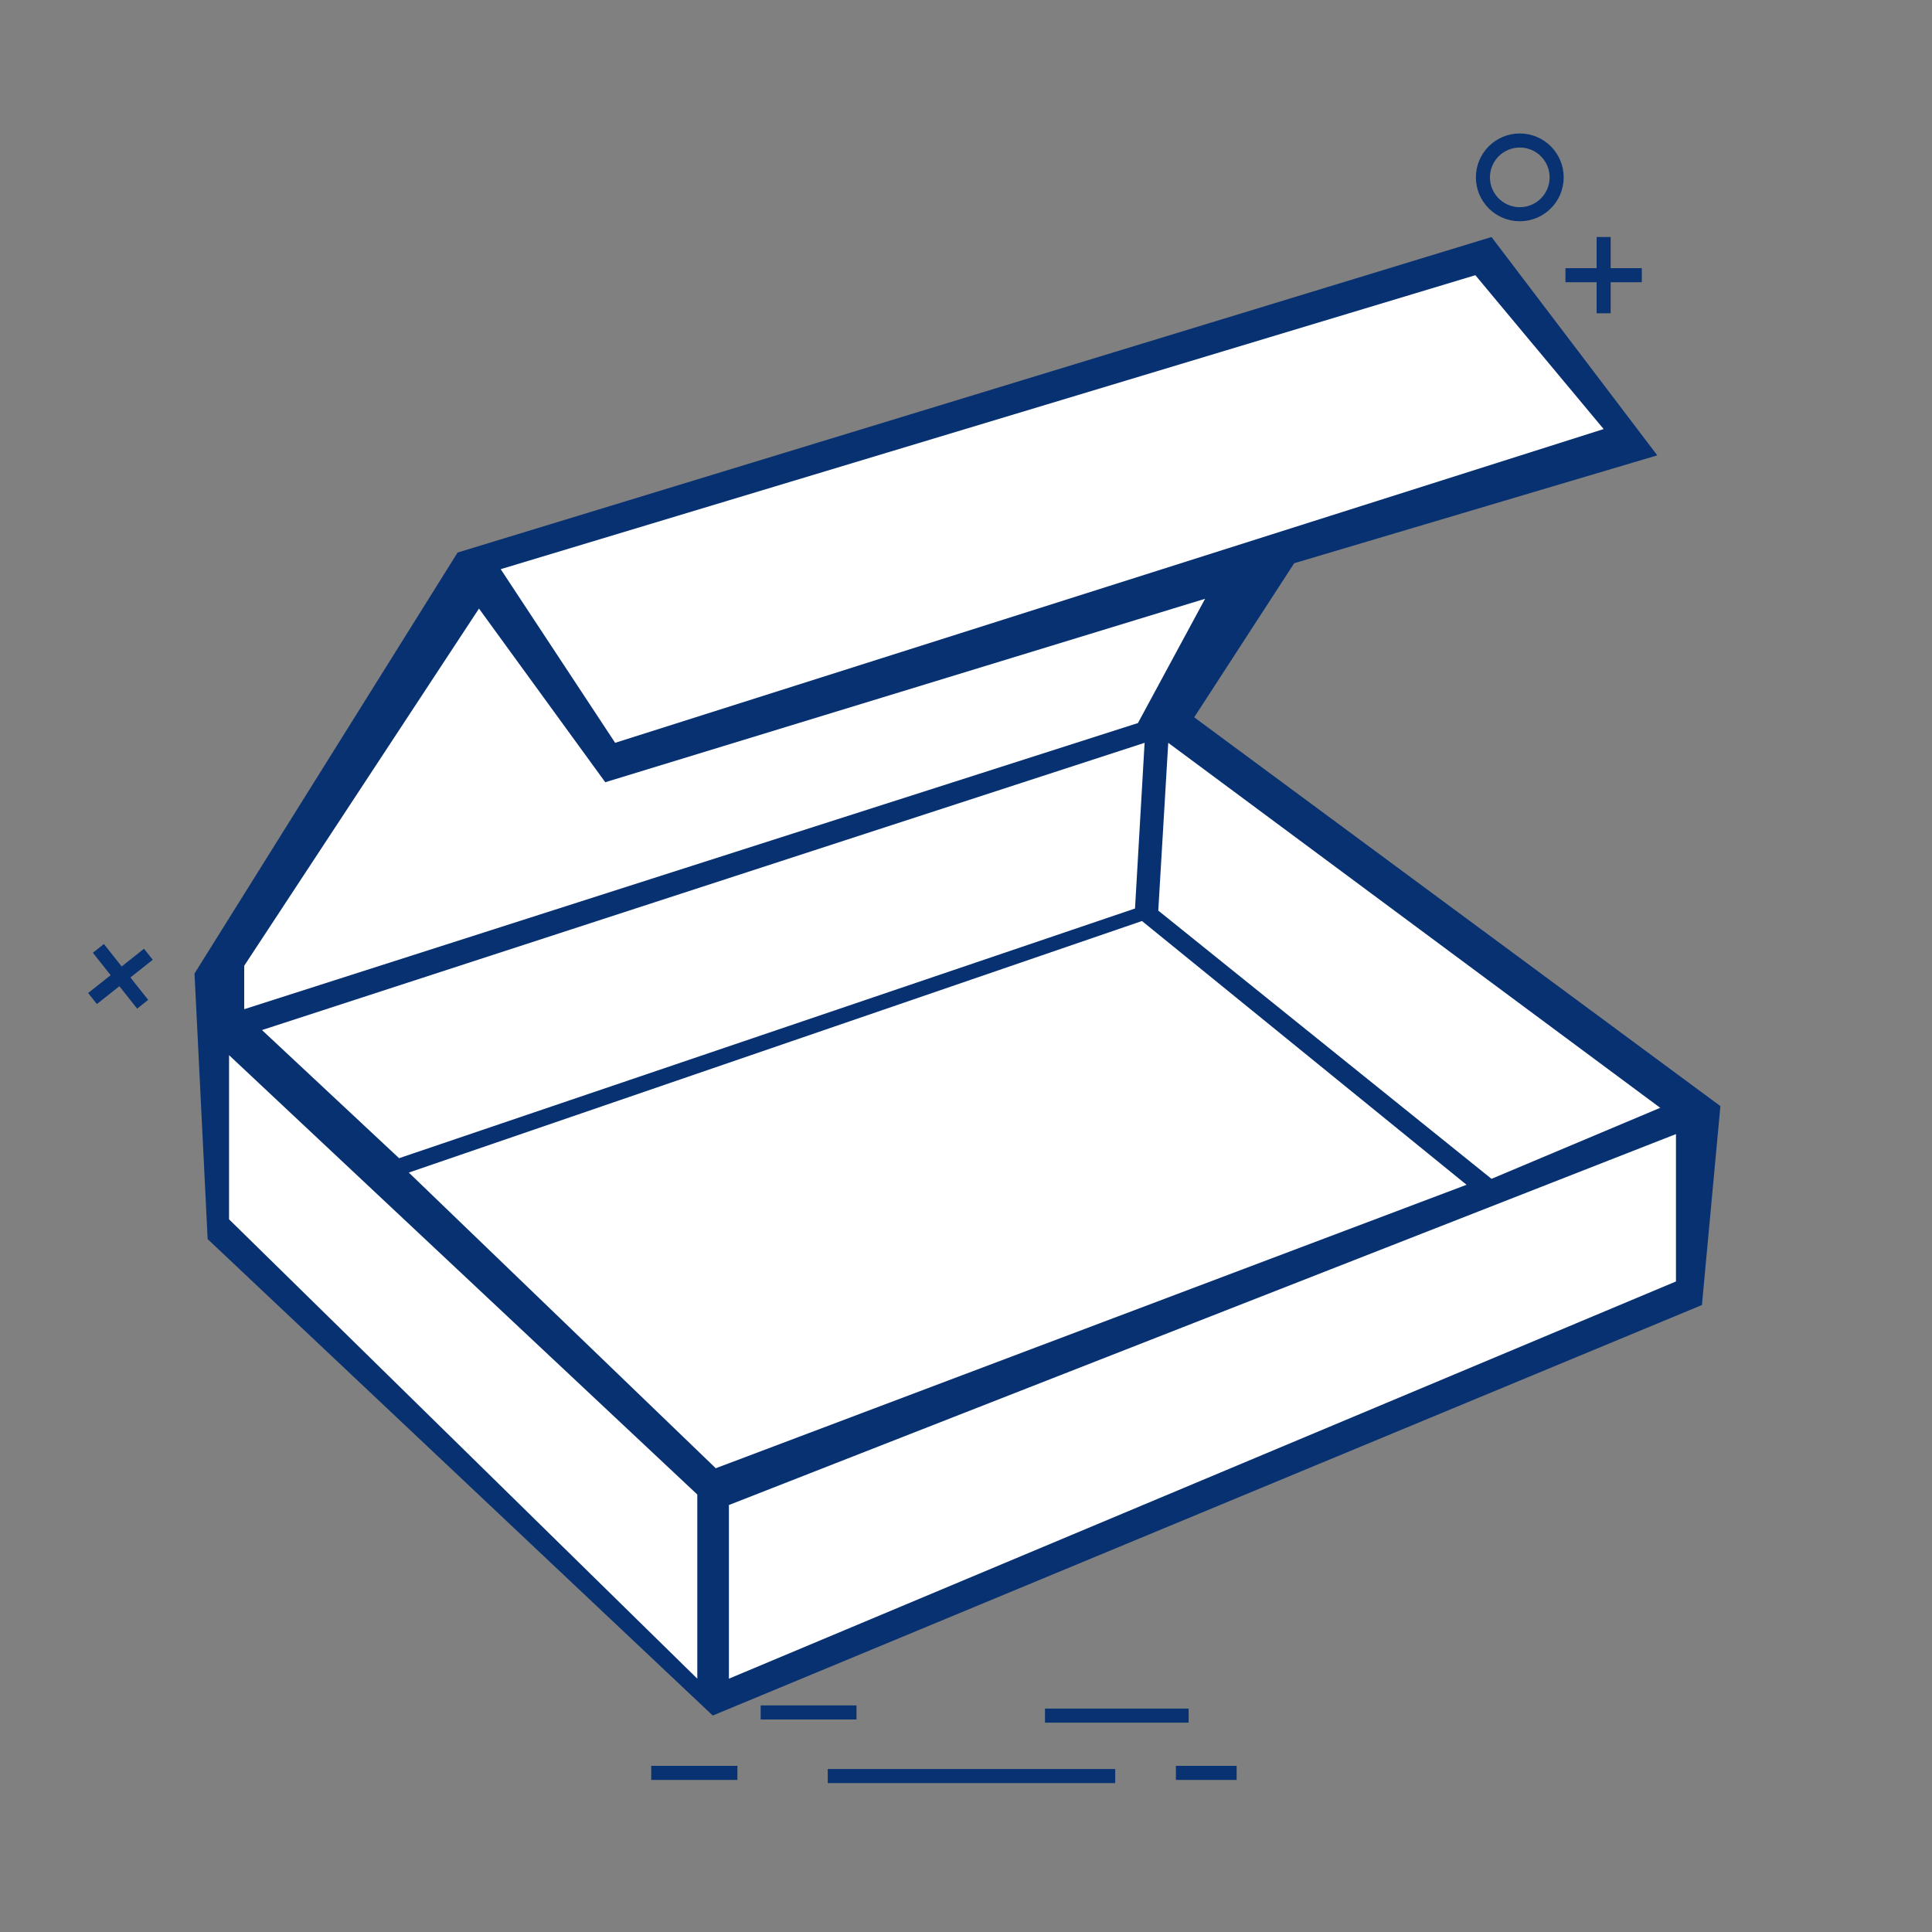
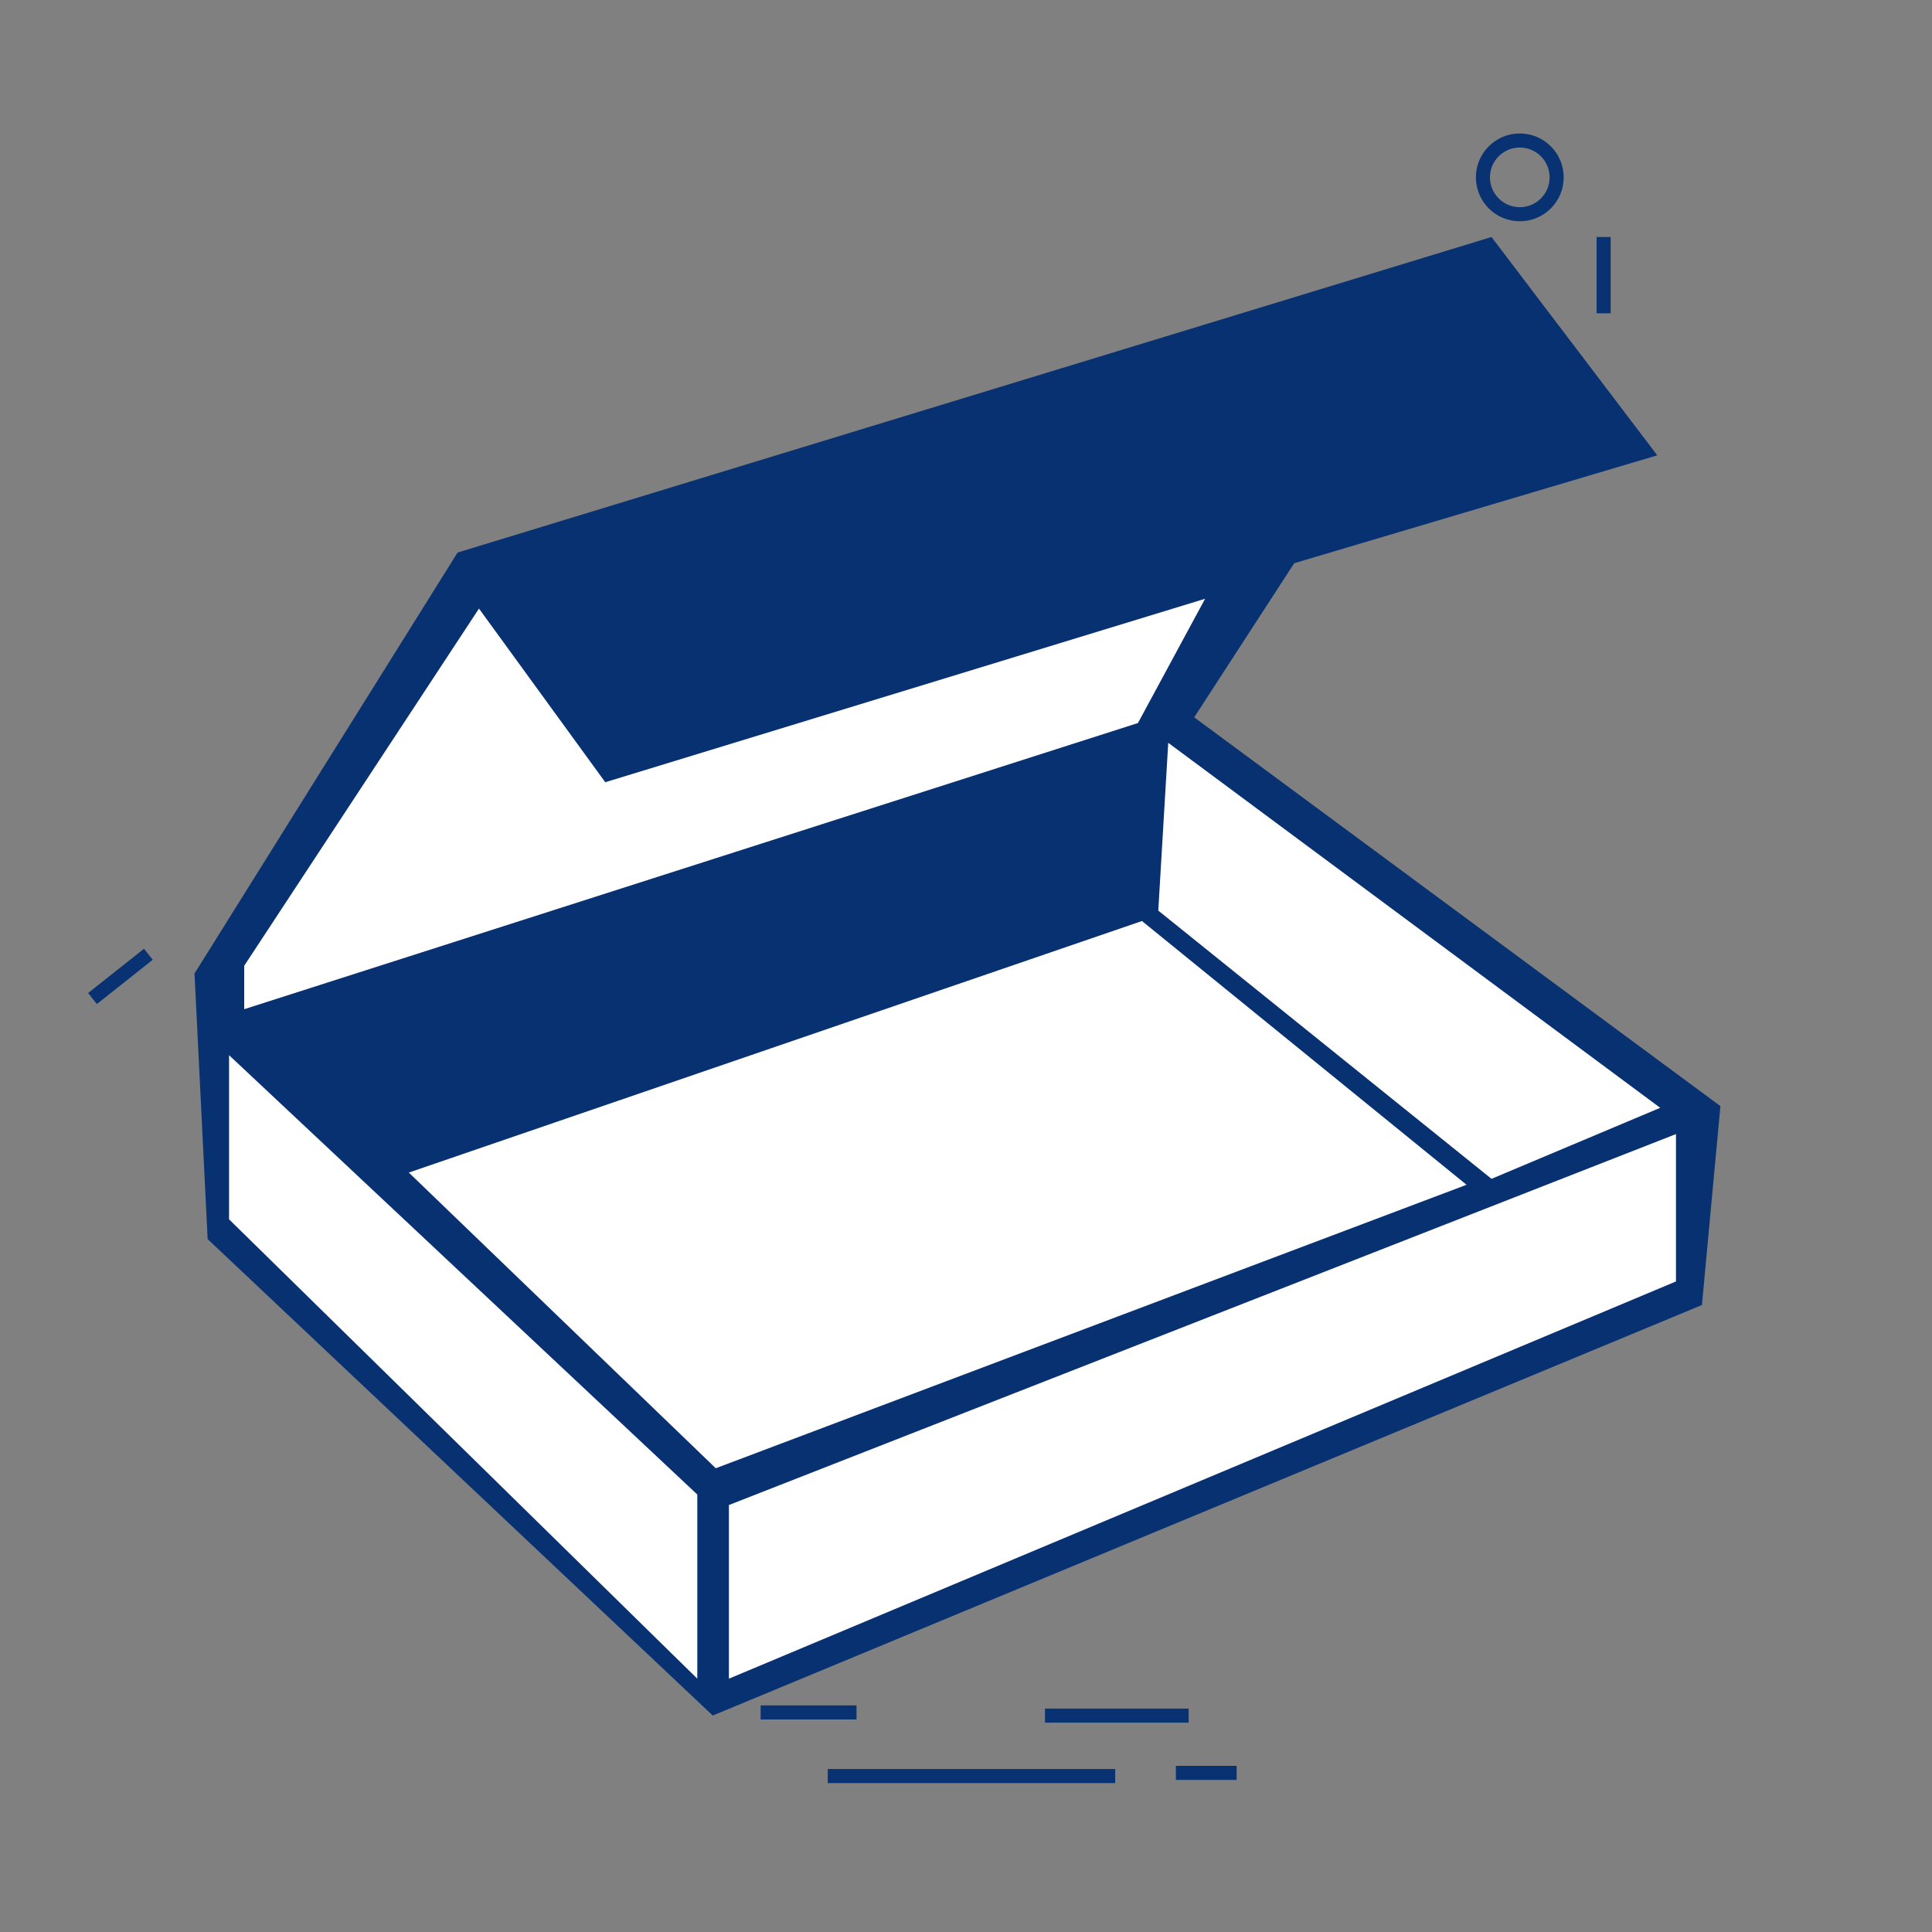
<svg xmlns="http://www.w3.org/2000/svg" id="Layer_1" data-name="Layer 1" viewBox="0 0 250 250">
  <rect x="0" y="0" width="250" height="250" fill="#808080" stroke="none" />
  <defs>
    <style>.cls-1{fill:none;stroke:#083271;stroke-miterlimit:10;stroke-width:1.82px;}.cls-2{fill:#083172;}.cls-3{fill:#fff;}</style>
  </defs>
  <line class="cls-1" x1="207.51" y1="30.67" x2="207.51" y2="40.54" />
-   <line class="cls-1" x1="202.57" y1="35.61" x2="212.45" y2="35.61" />
  <circle class="cls-1" cx="196.66" cy="22.95" r="4.77" />
-   <line class="cls-1" x1="18.46" y1="129.95" x2="12.73" y2="122.72" />
  <line class="cls-1" x1="19.2" y1="123.48" x2="11.97" y2="129.21" />
  <line class="cls-1" x1="107.11" y1="229.82" x2="144.31" y2="229.82" />
  <line class="cls-1" x1="135.22" y1="222" x2="153.81" y2="222" />
  <line class="cls-1" x1="152.16" y1="229.41" x2="160.02" y2="229.41" />
  <line class="cls-1" x1="98.43" y1="221.59" x2="110.83" y2="221.59" />
-   <line class="cls-1" x1="84.27" y1="229.41" x2="95.42" y2="229.41" />
  <polygon class="cls-2" points="193 30.67 214.45 58.92 167.47 72.88 154.53 92.82 222.62 143.13 220.23 168.87 92.23 221.99 26.87 160.34 25.17 125.97 59.21 71.5 193 30.67" />
-   <polygon class="cls-3" points="190.91 35.61 207.51 55.52 79.6 96.12 64.79 73.65 190.91 35.61" />
  <polygon class="cls-3" points="61.98 78.75 78.32 101.22 155.94 77.48 147.25 93.56 31.6 130.59 31.6 124.97 61.98 78.75" />
-   <polygon class="cls-3" points="33.9 133.29 148.11 96.12 146.87 117.56 51.64 149.87 33.9 133.29" />
  <polygon class="cls-3" points="151.17 96.12 149.88 117.83 193 152.54 214.83 143.35 151.17 96.12" />
  <polygon class="cls-3" points="216.87 146.75 216.87 165.82 94.32 217.22 94.32 194.75 216.87 146.75" />
  <polygon class="cls-3" points="29.64 136.54 29.64 157.78 90.23 217.22 90.23 193.39 29.64 136.54" />
  <polygon class="cls-3" points="147.77 119.18 52.9 151.73 92.62 189.99 189.77 153.31 147.77 119.18" />
</svg>